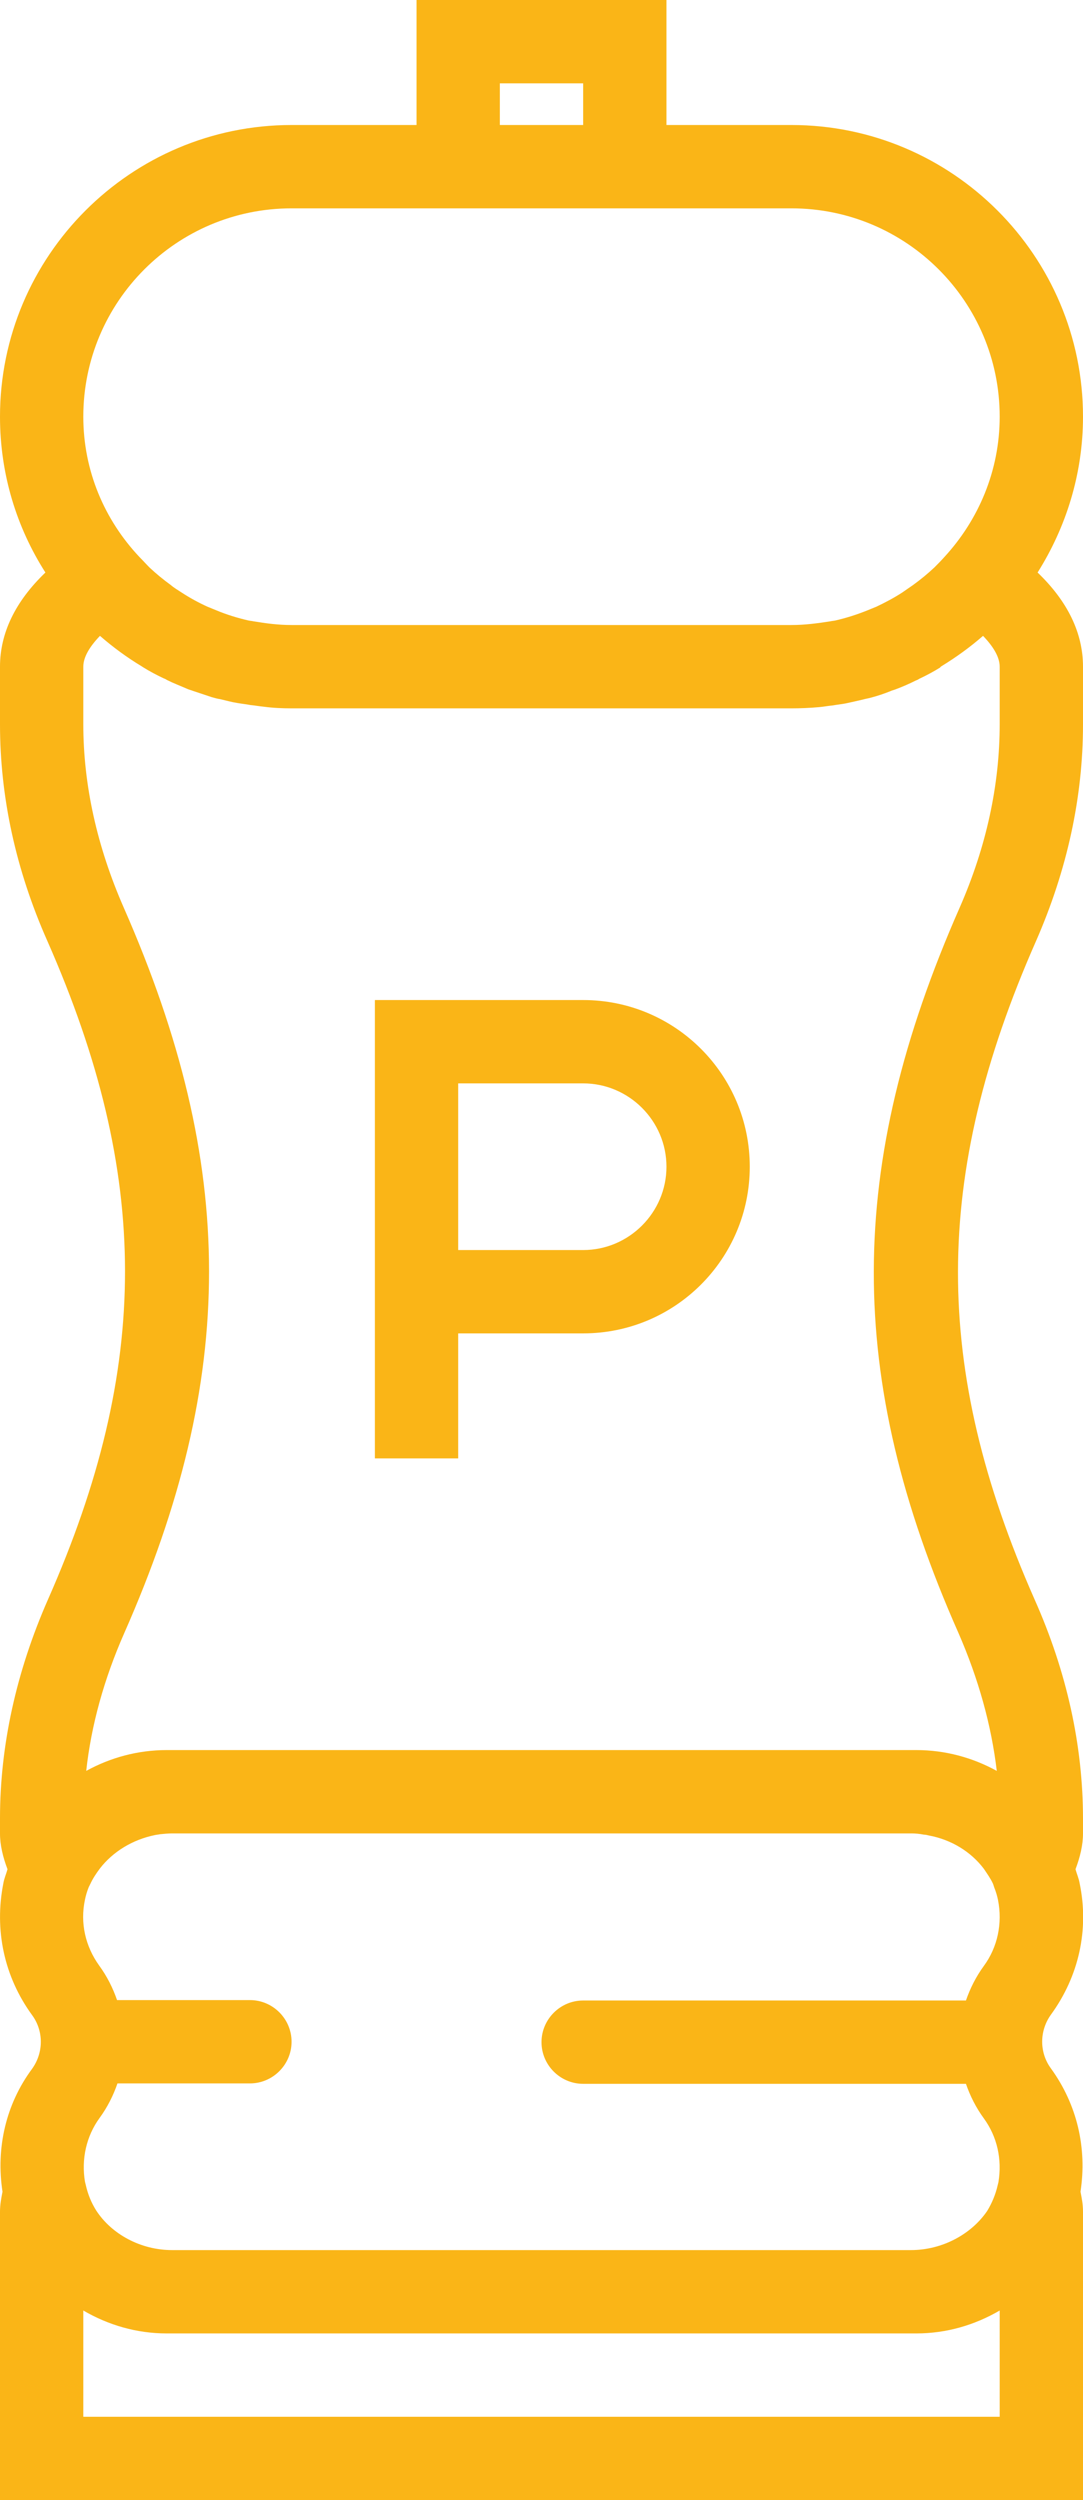
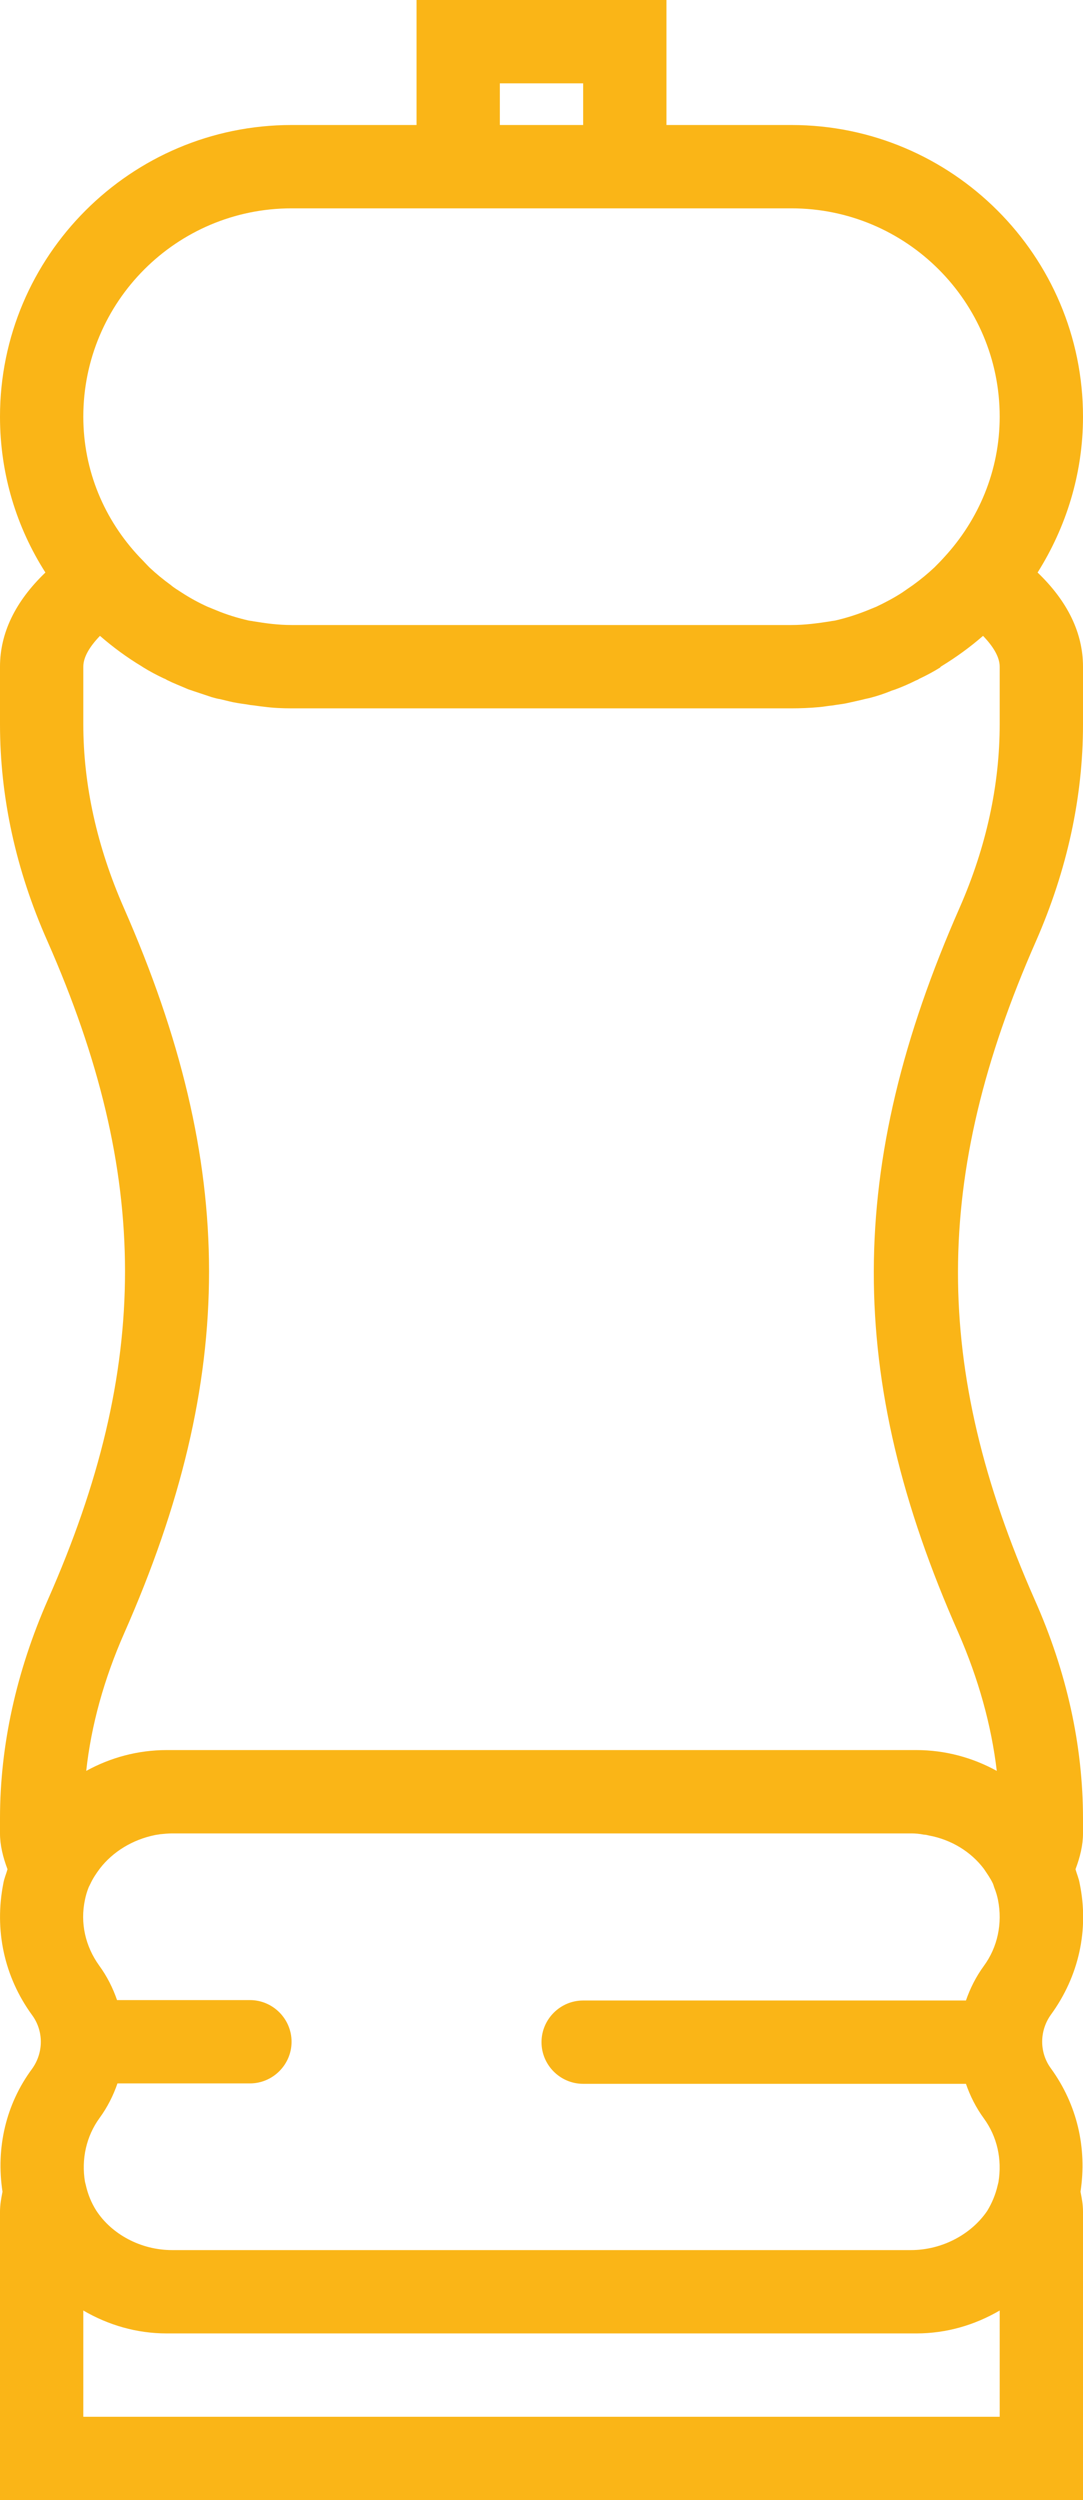
<svg xmlns="http://www.w3.org/2000/svg" version="1.1" id="Vrstva_1" x="0px" y="0px" viewBox="0 0 26 60" style="enable-background:new 0 0 26 60;" xml:space="preserve">
  <style type="text/css">
	.st0{fill:#FAB517;}
</style>
  <g>
-     <path class="st0" d="M11,32h3c2.21,0,4-1.79,4-4s-1.79-4-4-4H9v11h2V32z M11,26h3c1.1,0,2,0.9,2,2s-0.9,2-2,2h-3V26z" />
    <path class="st0" d="M25.23,49.64c-0.28-0.38-0.28-0.9,0-1.29c0.67-0.92,0.92-2.04,0.69-3.15c-0.02-0.12-0.07-0.23-0.1-0.34   C25.93,44.57,26,44.28,26,44v-0.35c0-1.76-0.39-3.53-1.16-5.26c-2.46-5.57-2.46-10.15,0.03-15.8c0.75-1.71,1.13-3.46,1.13-5.2V16   c0-0.81-0.37-1.57-1.09-2.26C25.59,12.66,26,11.38,26,10c0-3.86-3.14-7-7-7h-3V0h-6v3H7c-3.86,0-7,3.14-7,7   c0,1.38,0.4,2.66,1.09,3.74C0.37,14.43,0,15.19,0,16v1.38c0,1.75,0.38,3.5,1.14,5.21c2.48,5.63,2.48,10.21,0.01,15.8   C0.39,40.12,0,41.89,0,43.64V44c0,0.28,0.07,0.57,0.18,0.86c-0.03,0.11-0.08,0.22-0.1,0.34c-0.22,1.12,0.02,2.24,0.69,3.16   c0.28,0.38,0.28,0.9,0,1.29C0.14,50.5-0.1,51.55,0.06,52.6C0.03,52.75,0,52.91,0,53.08V60h26v-6.92c0-0.18-0.03-0.33-0.06-0.48   C26.1,51.55,25.86,50.51,25.23,49.64z M2.31,53.05c-0.12-0.19-0.2-0.39-0.25-0.61l-0.02-0.08c-0.09-0.54,0.03-1.09,0.35-1.53   c0.19-0.26,0.33-0.54,0.43-0.83H6c0.55,0,1-0.45,1-1s-0.45-1-1-1H2.81c-0.1-0.29-0.24-0.57-0.43-0.83   c-0.33-0.46-0.46-1.02-0.34-1.58c0.02-0.1,0.05-0.2,0.09-0.3l0.03-0.06c0-0.01,0.01-0.01,0.01-0.02c0.06-0.13,0.14-0.25,0.23-0.37   c0.31-0.4,0.78-0.69,1.32-0.8c0.04-0.01,0.08-0.01,0.12-0.02c0.1-0.01,0.2-0.02,0.3-0.02h17.74c0.1,0,0.2,0.01,0.3,0.03   c0.04,0,0.08,0.01,0.12,0.02c0.54,0.1,1.01,0.39,1.32,0.8c0.08,0.12,0.16,0.23,0.22,0.36c0,0.01,0.01,0.02,0.01,0.03l0.02,0.06   c0.04,0.1,0.07,0.2,0.09,0.3c0.11,0.56-0.01,1.13-0.34,1.58c-0.19,0.26-0.33,0.54-0.43,0.83H14c-0.55,0-1,0.45-1,1s0.45,1,1,1h9.19   c0.1,0.29,0.24,0.57,0.43,0.83c0.32,0.44,0.44,0.98,0.35,1.53l-0.02,0.08c-0.05,0.22-0.14,0.43-0.25,0.61   C23.32,53.62,22.62,54,21.87,54H4.13C3.38,54,2.68,53.62,2.31,53.05z M12,2h2v1h-2V2z M7,5h3h6h3c2.76,0,5,2.24,5,5   c0,1.3-0.51,2.48-1.33,3.37c-0.08,0.09-0.16,0.17-0.24,0.25c-0.16,0.15-0.33,0.29-0.51,0.42c-0.09,0.06-0.17,0.12-0.26,0.18   c-0.2,0.13-0.41,0.24-0.62,0.34c-0.07,0.03-0.15,0.06-0.22,0.09c-0.25,0.1-0.5,0.18-0.76,0.24c-0.04,0.01-0.08,0.01-0.12,0.02   C19.62,14.96,19.32,15,19,15H7c-0.32,0-0.62-0.04-0.92-0.09C6.04,14.9,6,14.9,5.96,14.89c-0.26-0.06-0.52-0.14-0.76-0.24   c-0.07-0.03-0.15-0.06-0.22-0.09c-0.22-0.1-0.42-0.21-0.62-0.34c-0.09-0.06-0.18-0.11-0.26-0.18c-0.18-0.13-0.35-0.27-0.51-0.42   c-0.08-0.08-0.16-0.17-0.24-0.25C2.51,12.48,2,11.3,2,10C2,7.24,4.24,5,7,5z M2.98,39.2C5.7,33.04,5.7,27.99,2.97,21.78   C2.33,20.32,2,18.84,2,17.38V16c0-0.22,0.14-0.47,0.4-0.74c0.31,0.27,0.65,0.52,1,0.73C3.41,16,3.42,16,3.43,16.01   c0.16,0.1,0.33,0.19,0.5,0.27c0.03,0.01,0.05,0.02,0.08,0.04c0.16,0.08,0.32,0.14,0.48,0.21c0.04,0.02,0.09,0.03,0.14,0.05   c0.15,0.05,0.3,0.1,0.45,0.15c0.07,0.02,0.14,0.04,0.21,0.05c0.13,0.03,0.27,0.07,0.4,0.09c0.11,0.02,0.22,0.03,0.32,0.05   c0.11,0.01,0.21,0.03,0.32,0.04C6.55,16.99,6.78,17,7,17h12c0.22,0,0.45-0.01,0.67-0.03c0.11-0.01,0.21-0.03,0.32-0.04   c0.11-0.02,0.22-0.03,0.32-0.05c0.14-0.03,0.27-0.06,0.4-0.09c0.07-0.02,0.14-0.03,0.21-0.05c0.15-0.04,0.3-0.09,0.45-0.15   c0.04-0.02,0.09-0.03,0.14-0.05c0.16-0.06,0.32-0.13,0.48-0.21c0.03-0.01,0.05-0.02,0.08-0.04c0.17-0.08,0.34-0.17,0.5-0.27   C22.58,16,22.59,16,22.6,15.99c0.36-0.22,0.69-0.46,1-0.73C23.86,15.53,24,15.78,24,16v1.38c0,1.46-0.32,2.94-0.96,4.4   C20.3,28,20.29,33.05,23.01,39.19c0.48,1.1,0.79,2.21,0.92,3.31C23.35,42.18,22.69,42,22,42h-0.13H4.13H4   c-0.69,0-1.35,0.18-1.93,0.5C2.19,41.4,2.5,40.29,2.98,39.2z M24,58H2v-2.55C2.6,55.8,3.28,56,4,56h0.13h17.74H22   c0.72,0,1.4-0.2,2-0.55V58z" />
  </g>
</svg>